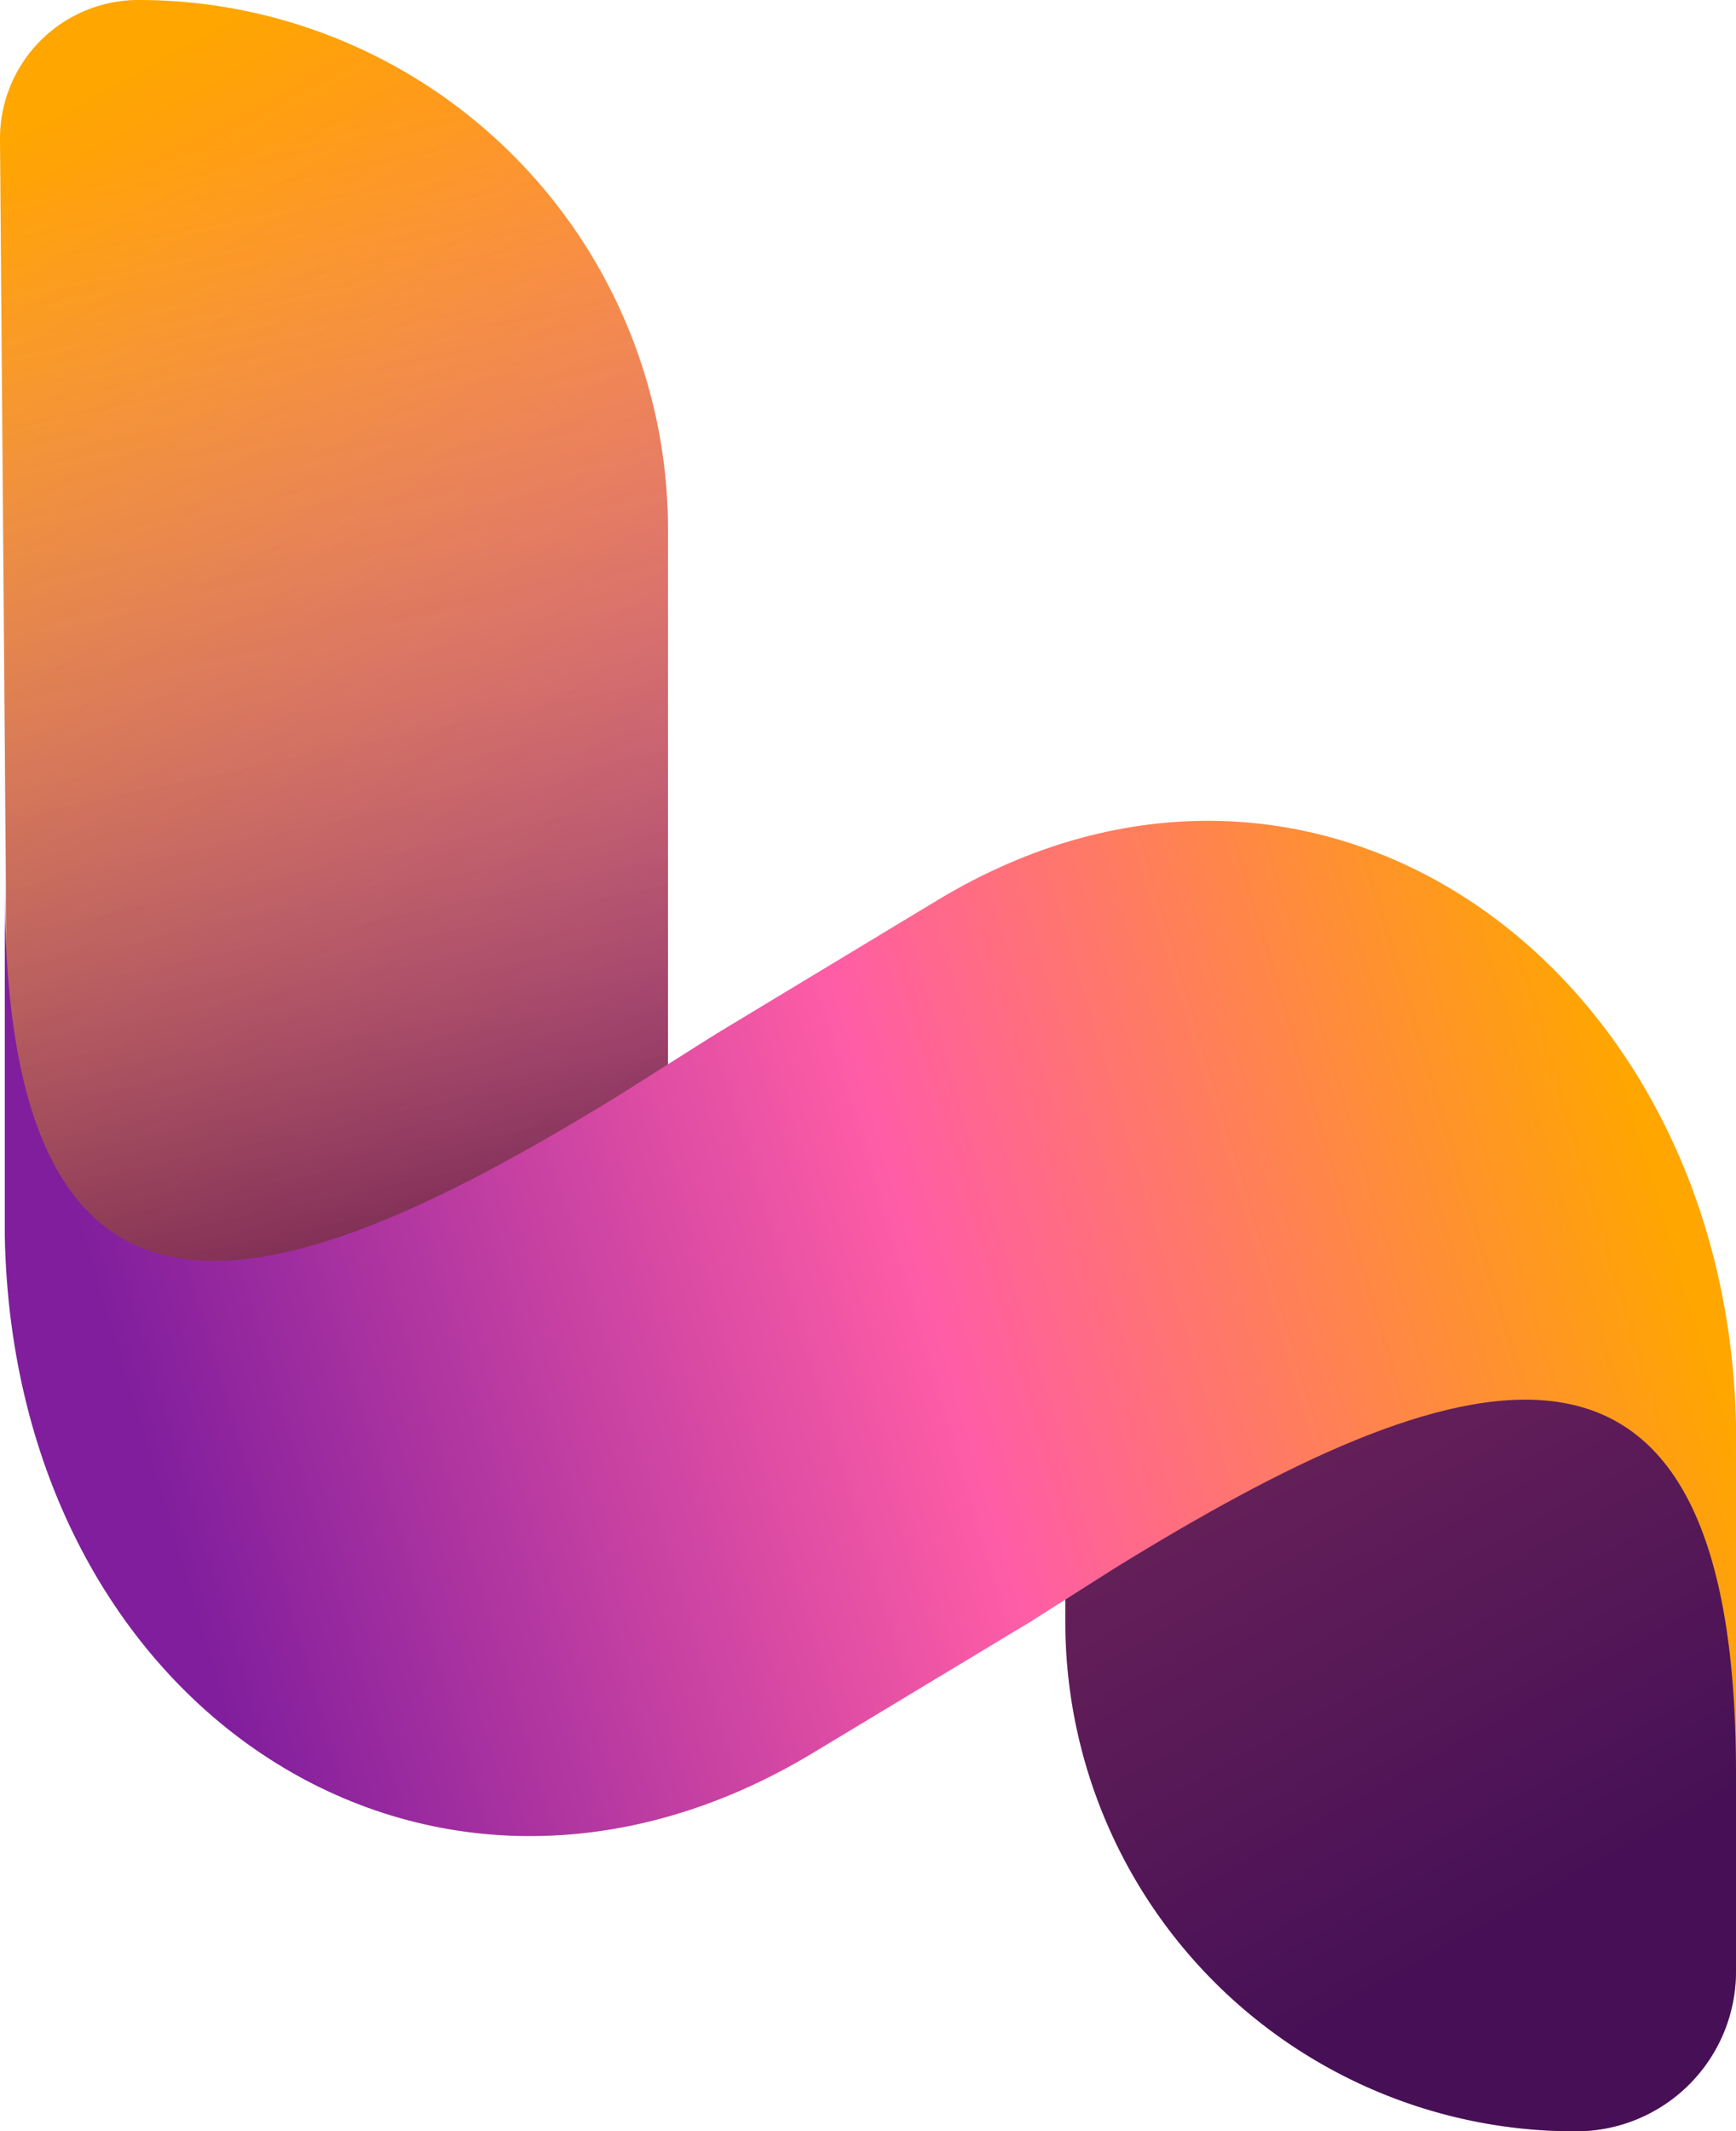
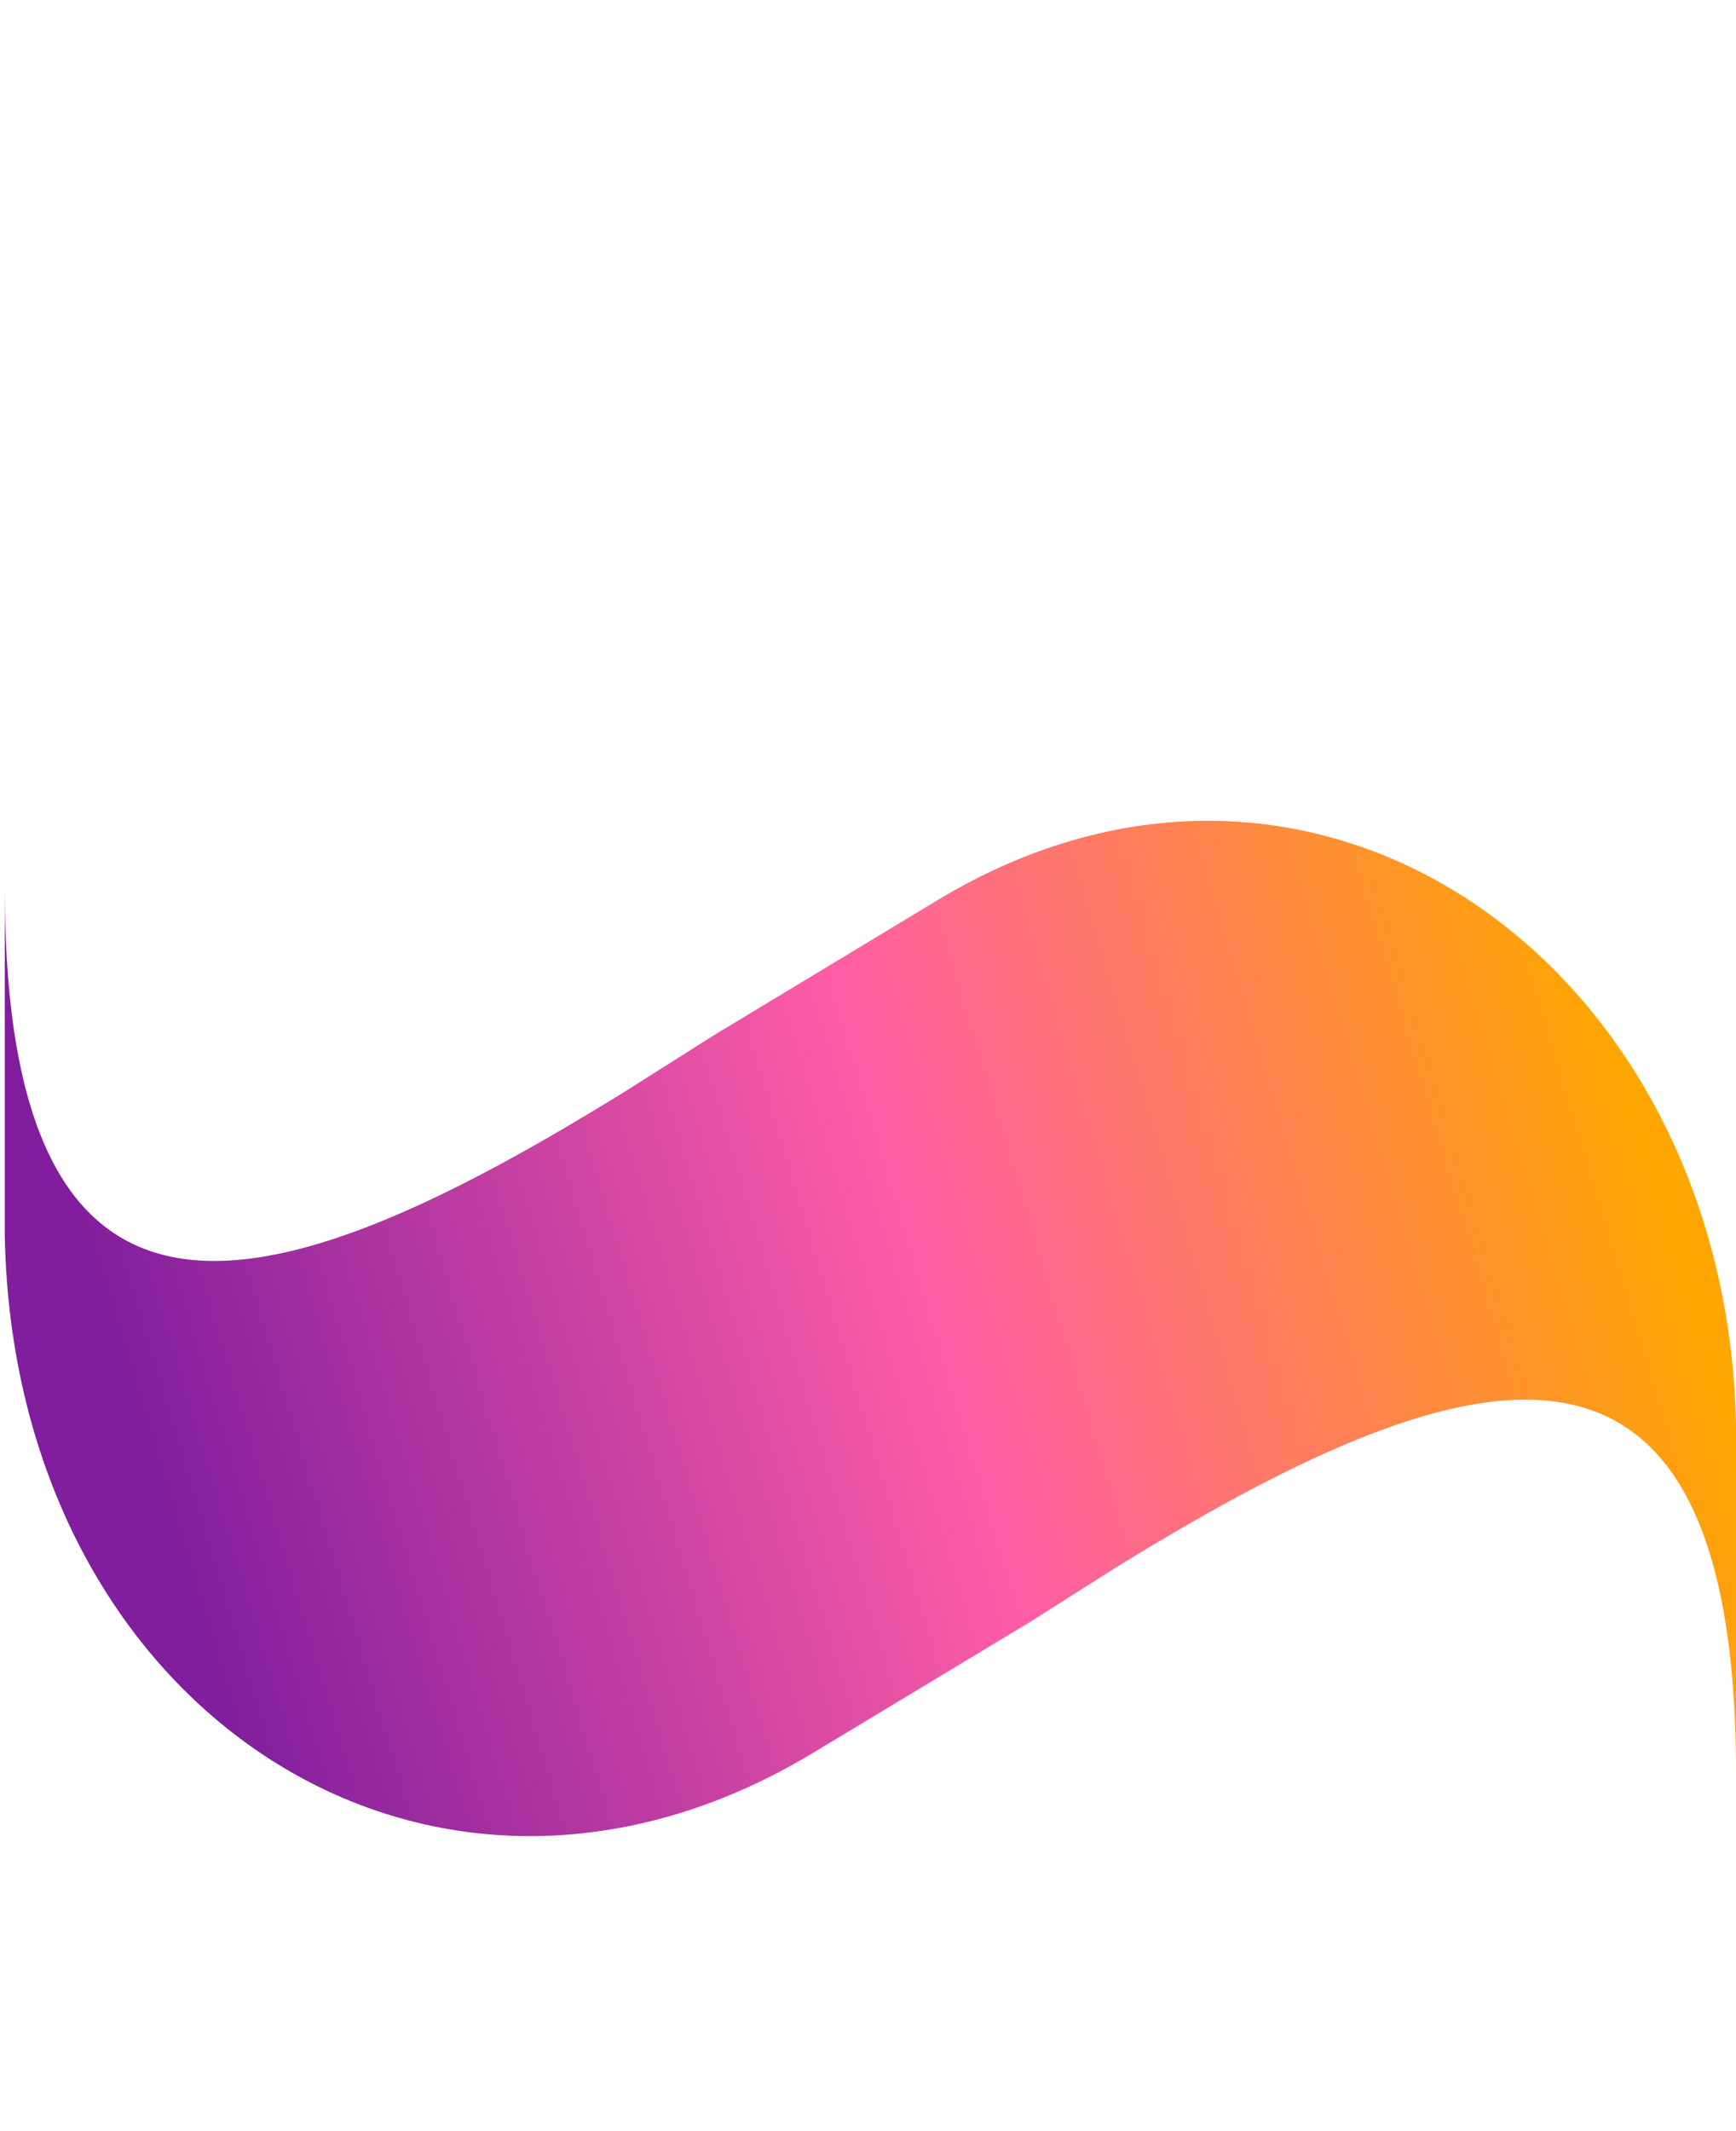
<svg xmlns="http://www.w3.org/2000/svg" viewBox="0 0 32.59 40">
  <defs>
    <style>.cls-1{isolation:isolate;}.cls-2{mix-blend-mode:darken;}.cls-3{fill:url(#linear-gradient);}.cls-4{opacity:0.45;}.cls-4,.cls-5{mix-blend-mode:luminosity;}.cls-5{opacity:0.5;}.cls-6{fill:url(#New_Gradient_Swatch_1_copy);}.cls-7{fill:none;}.cls-8{fill-rule:evenodd;fill:url(#New_Gradient_Swatch_copy_35);}</style>
    <linearGradient id="linear-gradient" x1="3.01" y1="0.97" x2="25.26" y2="40.87" gradientUnits="userSpaceOnUse">
      <stop offset="0" stop-color="#ffa600" />
      <stop offset="0.45" stop-color="#ff5da6" />
      <stop offset="0.94" stop-color="#811e9d" />
    </linearGradient>
    <linearGradient id="New_Gradient_Swatch_1_copy" x1="3.61" y1="2.85" x2="7.95" y2="23.32" gradientUnits="userSpaceOnUse">
      <stop offset="0" stop-color="#c4c4c4" stop-opacity="0" />
      <stop offset="1" />
    </linearGradient>
    <linearGradient id="New_Gradient_Swatch_copy_35" x1="1.46" y1="29.45" x2="30.68" y2="20.68" gradientUnits="userSpaceOnUse">
      <stop offset="0.06" stop-color="#811e9d" />
      <stop offset="0.55" stop-color="#ff5da6" />
      <stop offset="1" stop-color="#ffa600" />
    </linearGradient>
  </defs>
  <g class="cls-1">
    <g id="Layer_2" data-name="Layer 2">
      <g id="Layer_1-2" data-name="Layer 1">
        <g class="cls-2">
-           <path class="cls-3" d="M.11,16.46,0,2.61A2.6,2.6,0,0,1,2.6,0a9.94,9.94,0,0,1,9.94,10V20.58c1.5-.85,5-2.82,6.91-4,2.4-1.43,4.71-.23,7.86,2.06,2.52,1.84,5.09,9.48,5.28,10.86V37a3,3,0,0,1-3,3A9.56,9.56,0,0,1,20,30.41V29.16c-1.13.62-4.51,2.19-6.89,3.65-3,1.83-4.17.64-7.49-1.62C3,29.38.22,22.22.11,20.84Z" />
-           <path class="cls-4" d="M29.23,23.81a8.35,8.35,0,0,1,3.36,5.73V37a3,3,0,0,1-3,3A9.56,9.56,0,0,1,20,30.41V29.16" />
          <g class="cls-5">
-             <path class="cls-6" d="M2.55,26.74C-.11,24.93.22,22.22.11,20.84V16.46L0,2.61A2.6,2.6,0,0,1,2.6,0a9.94,9.94,0,0,1,9.94,10V20.58" />
-           </g>
+             </g>
          <path class="cls-7" d="M.11,16.49,0,2.64A2.59,2.59,0,0,1,2.59,0a9.94,9.94,0,0,1,10,10V20.61c1.5-.85,5-2.82,6.91-4,2.4-1.43,4.71-.23,7.86,2.06,2.51,1.84,5.09,9.48,5.28,10.86V37a3,3,0,0,1-3,3A9.56,9.56,0,0,1,20,30.44V29.19c-1.13.62-4.51,2.19-6.89,3.65-3,1.83-4.17.64-7.49-1.62C3,29.41.22,22.25.11,20.87Z" />
          <path class="cls-8" d="M19.34,30.44h0l-.2.12v0l-3.88,2.34c-7.18,4.33-15-.82-15.17-9.7l0-6.53c0,9.55,5.27,7.75,11.62,3.83l1.58-1h0l.21-.13v0l4.09-2.47c7.13-4.31,14.82,1.23,15,9.83v6.54c0-9.55-5.3-7.76-11.66-3.84Z" />
        </g>
      </g>
    </g>
  </g>
</svg>